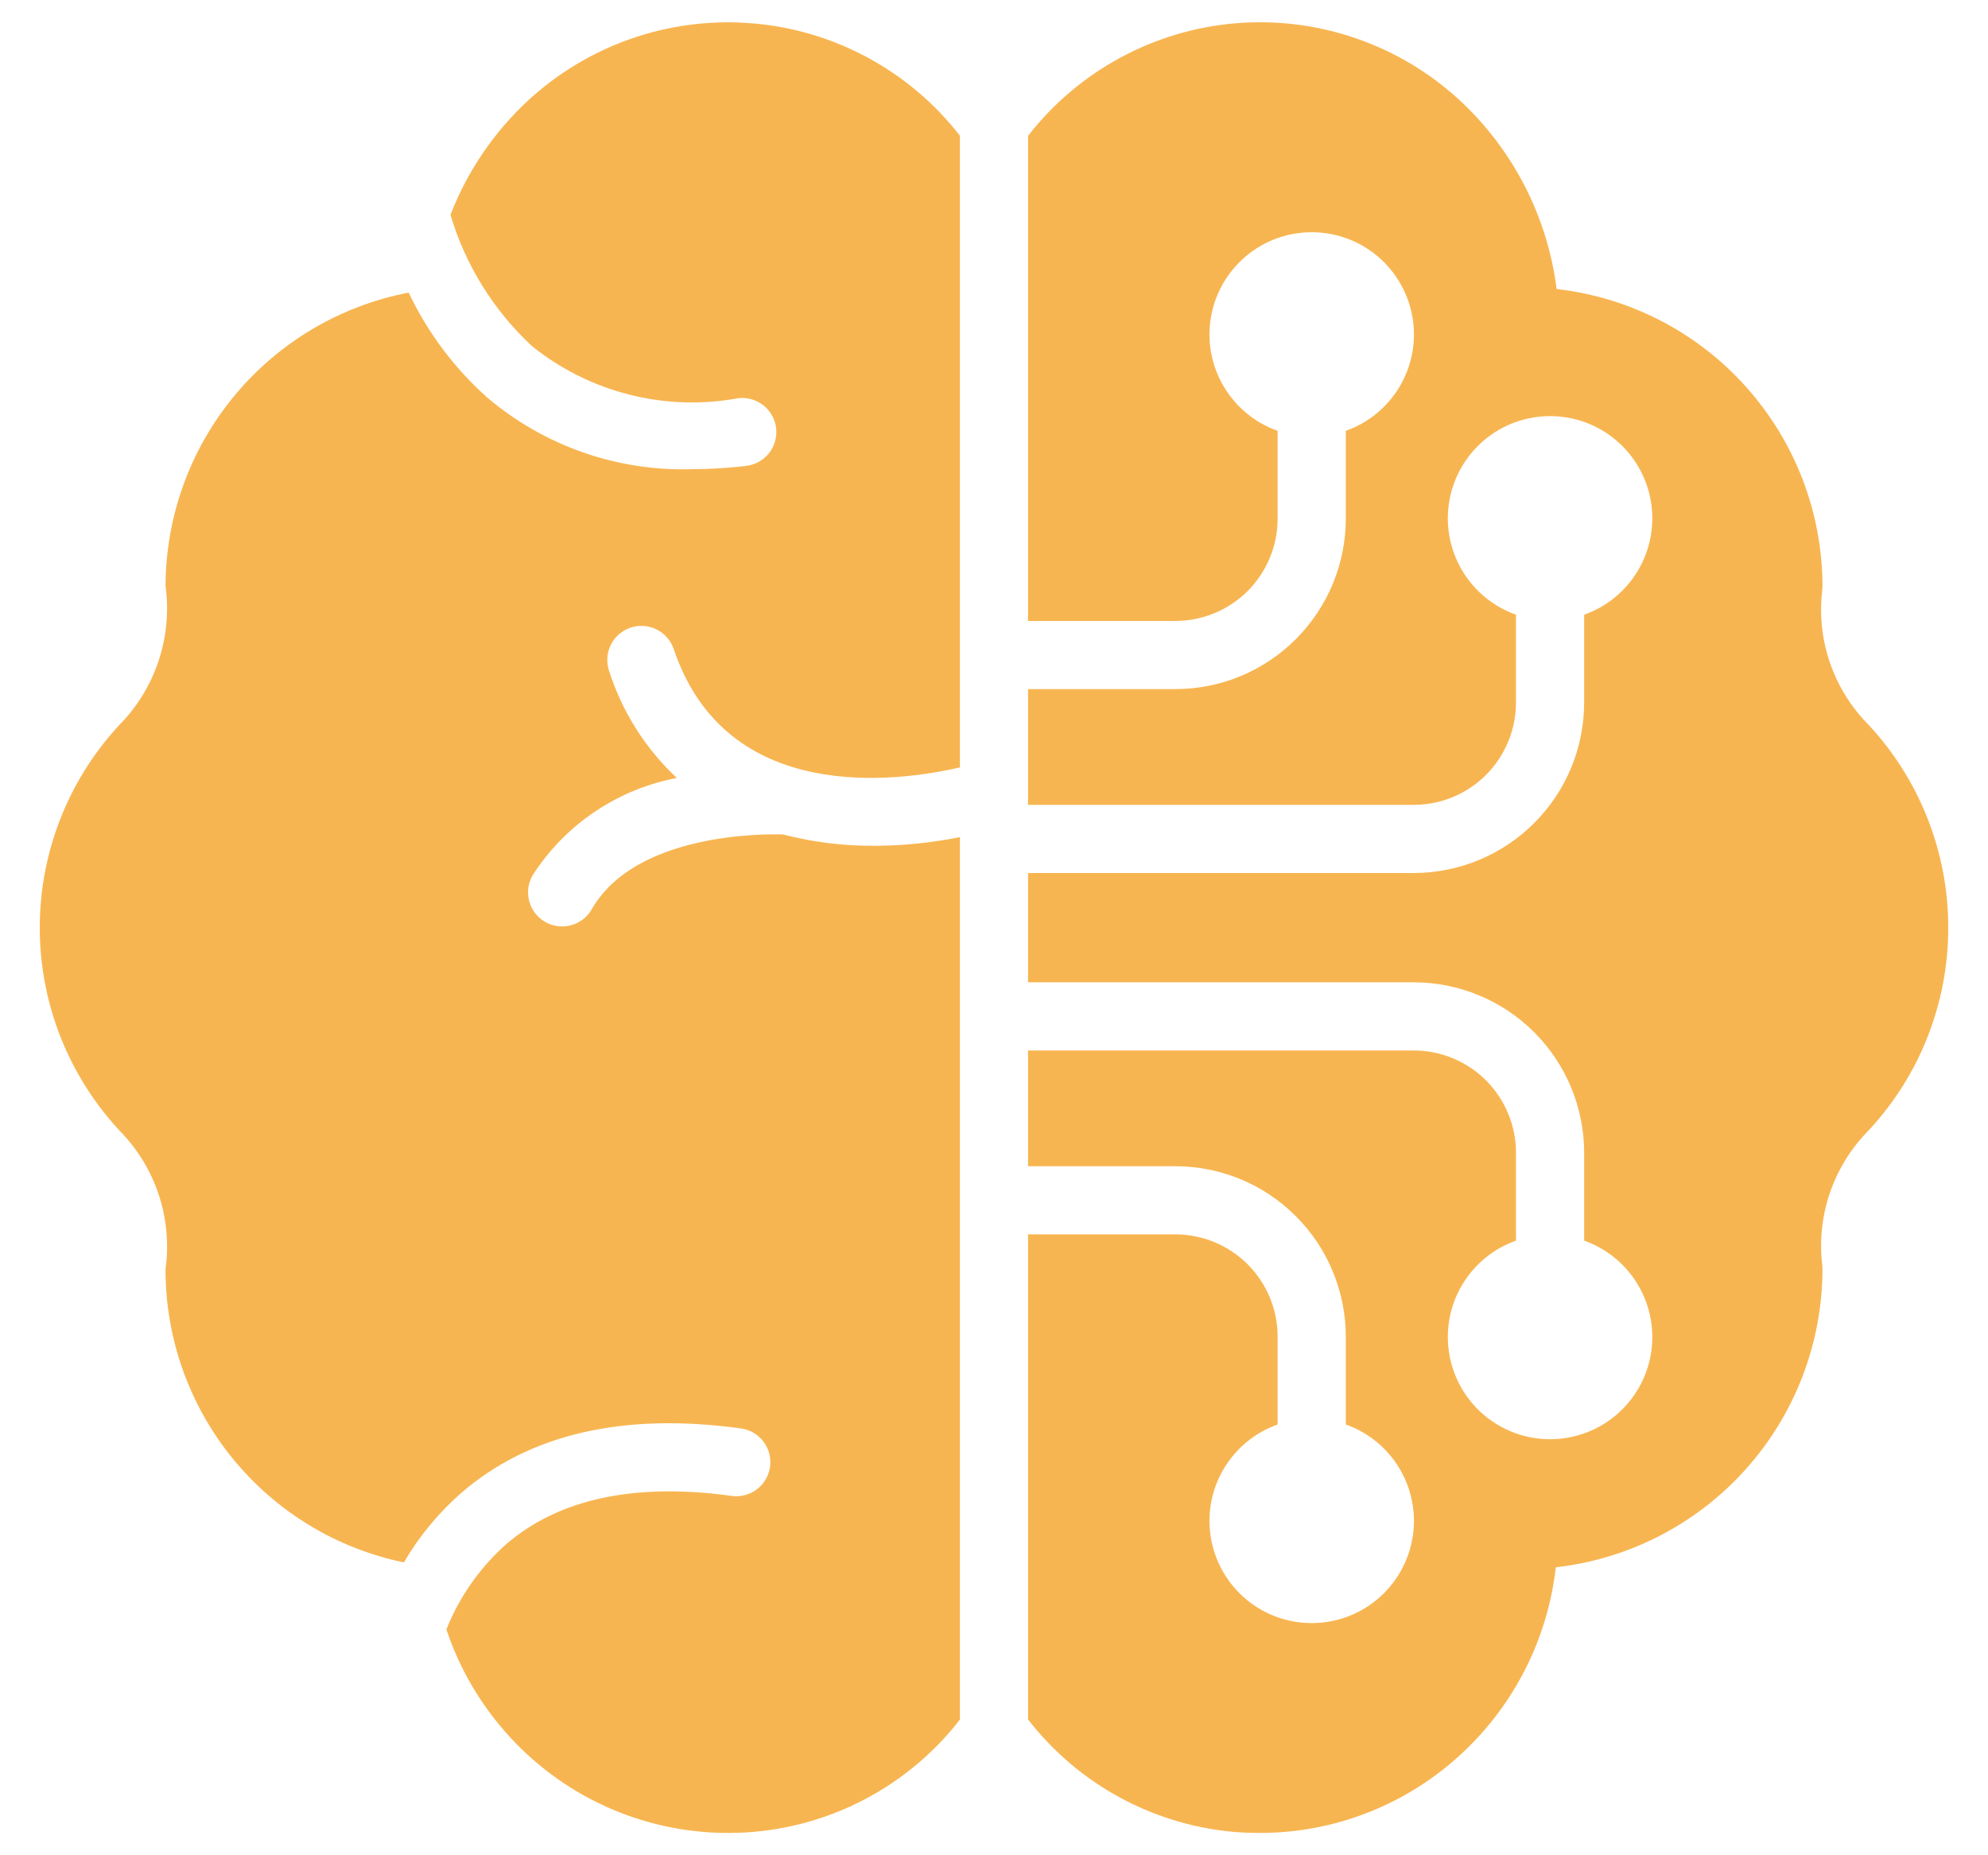
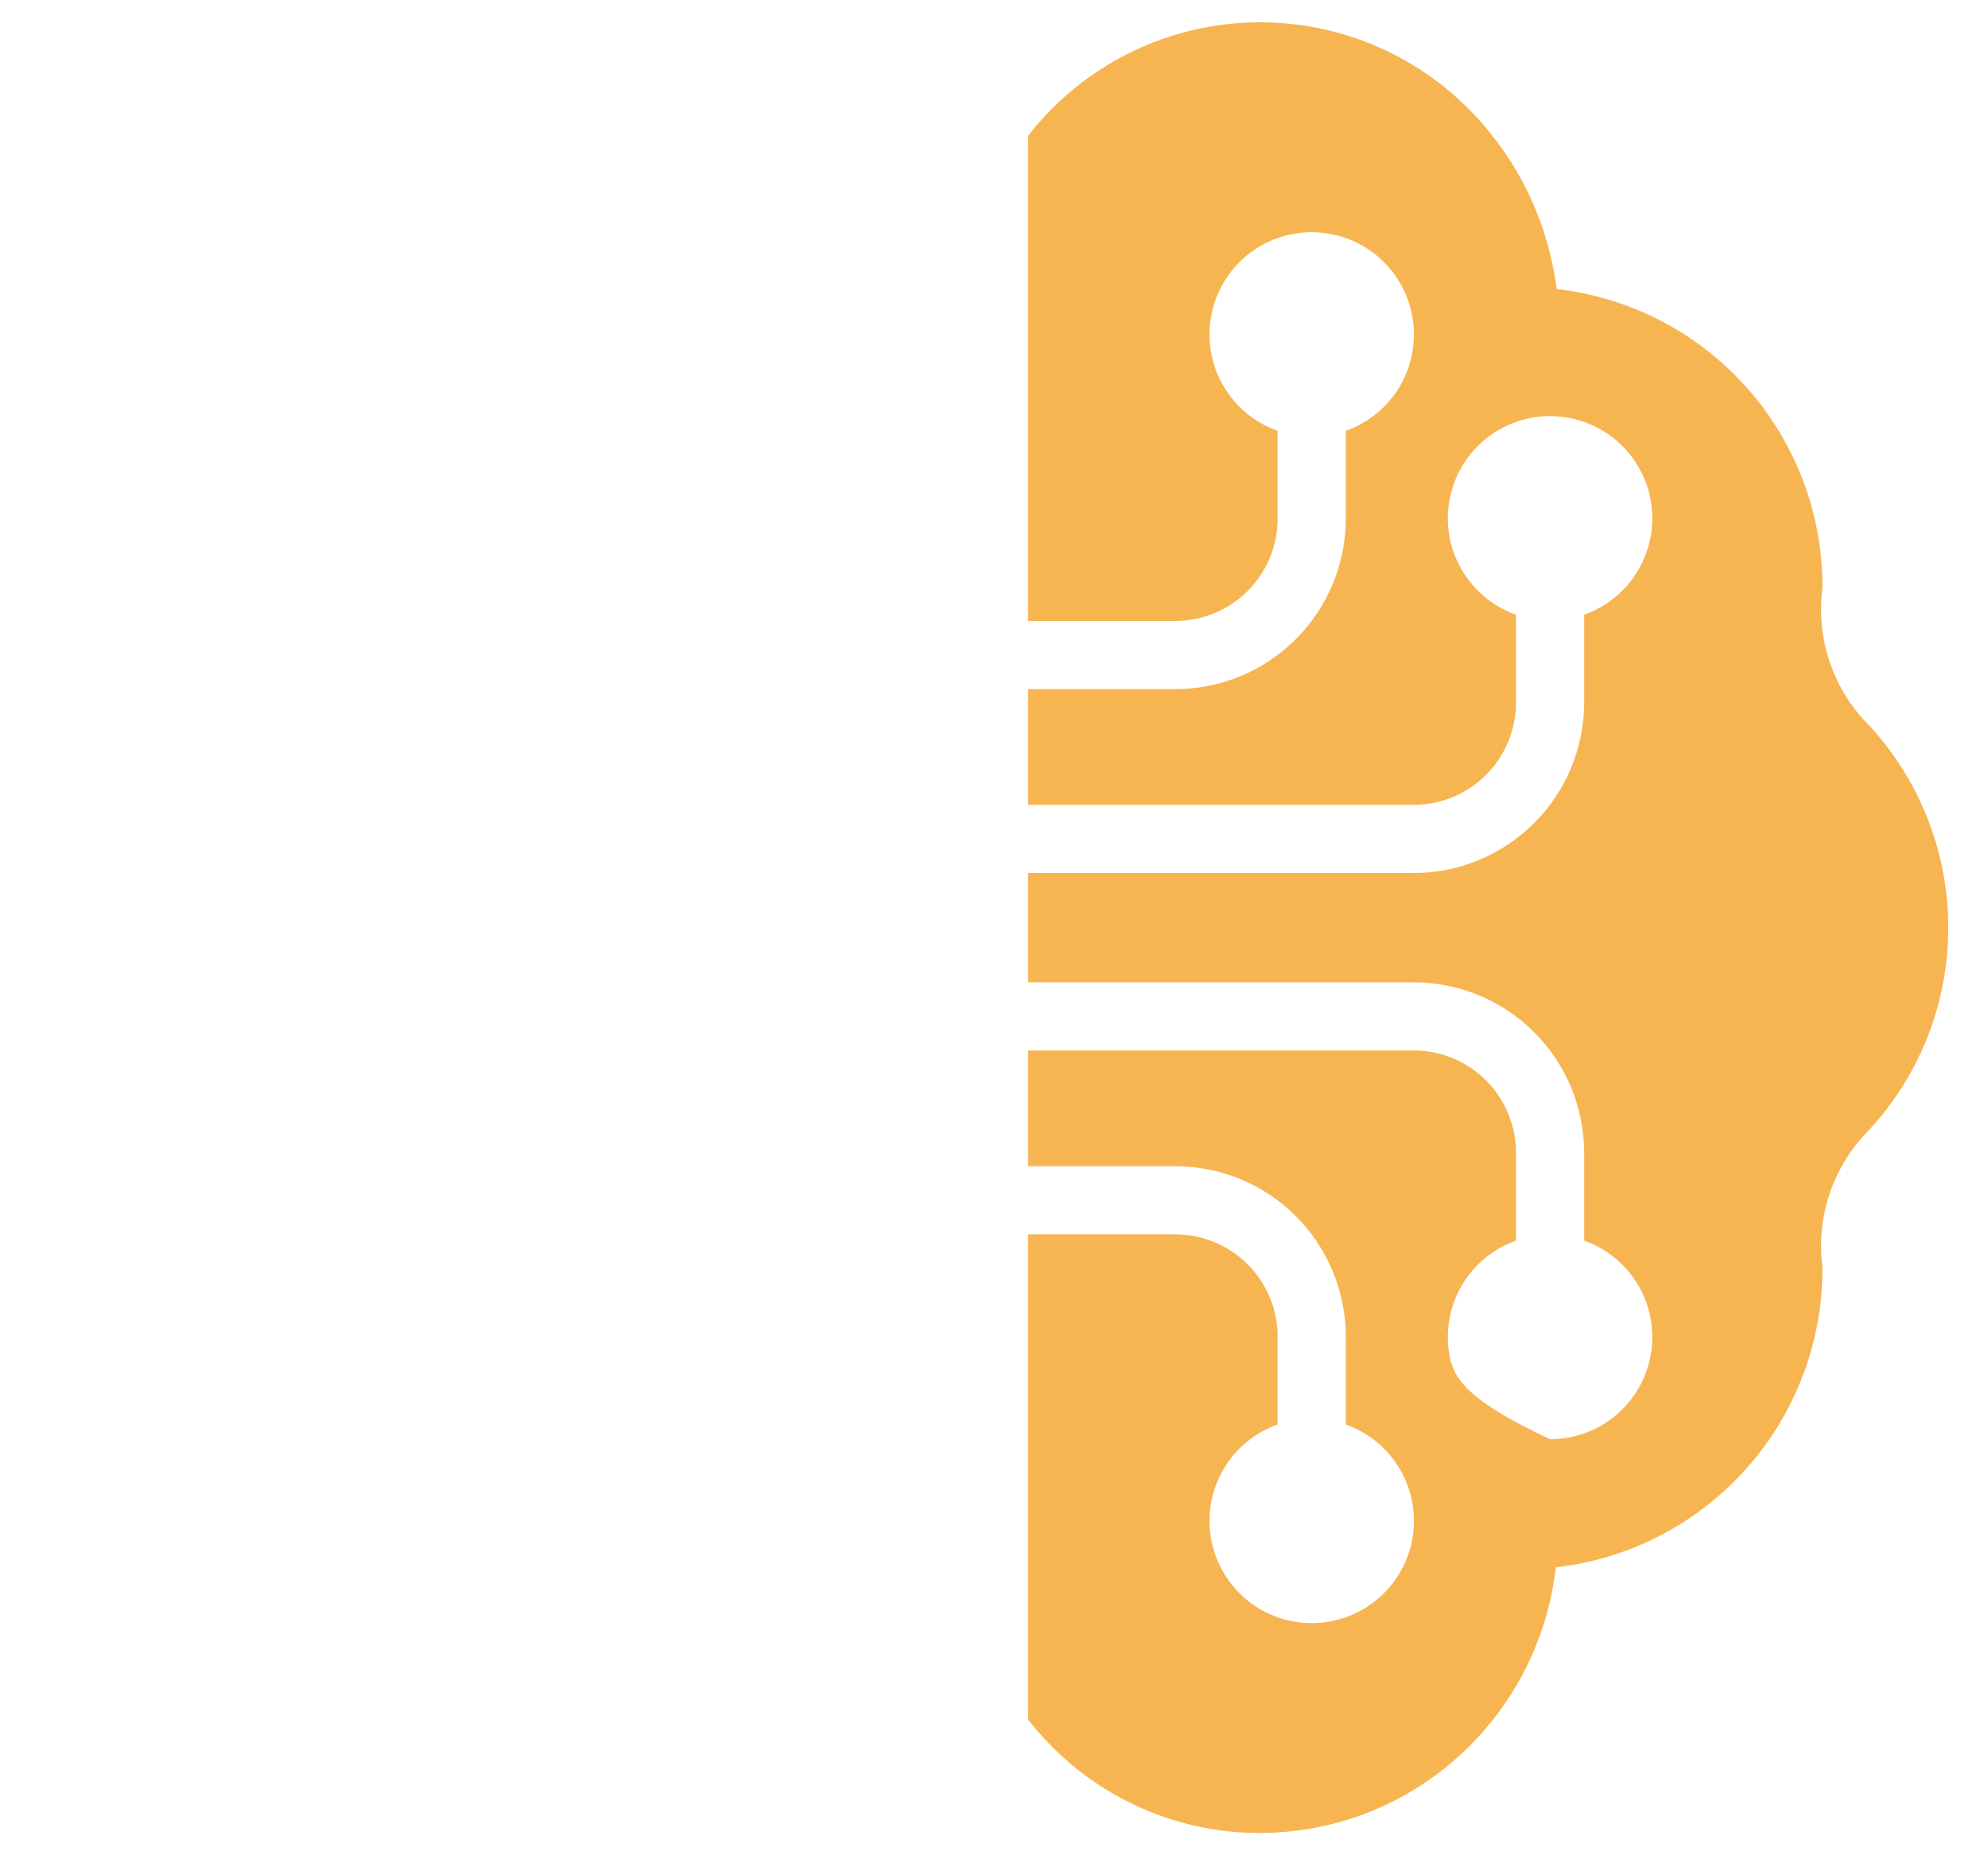
<svg xmlns="http://www.w3.org/2000/svg" width="30" height="28" viewBox="0 0 30 28" fill="none">
-   <path d="M29.4 14.001C29.401 12.863 28.97 11.768 28.195 10.936C27.933 10.672 27.735 10.352 27.614 10C27.494 9.648 27.454 9.274 27.499 8.904C27.501 8.884 27.502 8.864 27.502 8.844C27.5 7.735 27.089 6.665 26.349 5.839C25.61 5.012 24.592 4.487 23.49 4.362C23.352 3.268 22.833 2.258 22.023 1.509C21.572 1.094 21.039 0.776 20.458 0.577C19.878 0.377 19.262 0.301 18.65 0.351C18.039 0.402 17.444 0.579 16.904 0.872C16.364 1.164 15.891 1.565 15.514 2.05V9.372H17.737C18.146 9.371 18.538 9.209 18.828 8.92C19.117 8.63 19.28 8.238 19.28 7.829V6.502C18.937 6.381 18.648 6.142 18.464 5.828C18.279 5.514 18.212 5.145 18.274 4.787C18.335 4.428 18.522 4.103 18.8 3.868C19.078 3.633 19.43 3.505 19.794 3.505C20.158 3.505 20.511 3.633 20.789 3.868C21.067 4.103 21.253 4.428 21.315 4.787C21.377 5.145 21.309 5.514 21.125 5.828C20.941 6.142 20.652 6.381 20.309 6.502V7.829C20.308 8.511 20.037 9.164 19.555 9.646C19.073 10.129 18.419 10.4 17.737 10.4H15.514V12.147H21.334C21.743 12.147 22.136 11.984 22.425 11.695C22.714 11.405 22.877 11.013 22.877 10.604V9.277C22.534 9.156 22.245 8.917 22.061 8.603C21.876 8.289 21.809 7.92 21.871 7.562C21.932 7.203 22.119 6.878 22.397 6.643C22.675 6.408 23.027 6.28 23.391 6.28C23.755 6.28 24.108 6.408 24.386 6.643C24.664 6.878 24.851 7.203 24.912 7.562C24.974 7.92 24.906 8.289 24.722 8.603C24.538 8.917 24.249 9.156 23.906 9.277V10.604C23.905 11.286 23.634 11.94 23.152 12.421C22.67 12.904 22.016 13.175 21.334 13.176H15.514V14.825H21.334C22.016 14.826 22.67 15.097 23.152 15.579C23.634 16.061 23.905 16.715 23.906 17.397V18.724C24.249 18.845 24.538 19.084 24.722 19.398C24.906 19.712 24.974 20.081 24.912 20.439C24.851 20.798 24.664 21.123 24.386 21.358C24.108 21.593 23.755 21.721 23.391 21.721C23.027 21.721 22.675 21.593 22.397 21.358C22.119 21.123 21.932 20.798 21.871 20.439C21.809 20.081 21.876 19.712 22.061 19.398C22.245 19.084 22.534 18.845 22.877 18.724V17.397C22.877 16.988 22.714 16.596 22.425 16.306C22.136 16.017 21.743 15.854 21.334 15.854H15.514V17.601H17.737C18.419 17.601 19.073 17.872 19.555 18.355C20.037 18.837 20.308 19.49 20.309 20.172V21.499C20.652 21.62 20.941 21.859 21.125 22.173C21.309 22.487 21.377 22.856 21.315 23.214C21.253 23.573 21.067 23.898 20.789 24.133C20.511 24.368 20.158 24.496 19.794 24.496C19.43 24.496 19.078 24.368 18.8 24.133C18.522 23.898 18.335 23.573 18.274 23.214C18.212 22.856 18.279 22.487 18.464 22.173C18.648 21.859 18.937 21.62 19.28 21.499V20.172C19.28 19.763 19.117 19.371 18.828 19.081C18.538 18.792 18.146 18.63 17.737 18.629H15.514V25.951C15.898 26.445 16.381 26.853 16.934 27.147C17.486 27.44 18.094 27.614 18.718 27.655C18.813 27.66 18.907 27.663 19 27.663C20.144 27.667 21.245 27.231 22.078 26.446C22.861 25.711 23.357 24.721 23.478 23.654C24.584 23.529 25.605 23.001 26.347 22.171C27.089 21.342 27.5 20.268 27.502 19.155C27.502 19.136 27.501 19.116 27.499 19.097C27.454 18.726 27.495 18.35 27.616 17.997C27.738 17.644 27.938 17.323 28.201 17.058C28.973 16.227 29.401 15.135 29.4 14.001Z" fill="#F7B551" />
-   <path d="M11.284 0.347C10.682 0.306 10.079 0.389 9.51 0.589C8.941 0.789 8.419 1.103 7.975 1.511C7.456 1.991 7.053 2.583 6.798 3.242C7.023 4 7.448 4.684 8.026 5.222C8.458 5.57 8.96 5.82 9.498 5.956C10.035 6.092 10.595 6.11 11.141 6.01C11.208 6.002 11.276 6.007 11.341 6.026C11.406 6.044 11.466 6.075 11.52 6.117C11.573 6.159 11.617 6.21 11.65 6.269C11.683 6.328 11.704 6.393 11.712 6.46C11.72 6.527 11.714 6.595 11.696 6.66C11.678 6.725 11.647 6.786 11.605 6.839C11.563 6.892 11.511 6.936 11.452 6.969C11.393 7.002 11.328 7.023 11.261 7.031C10.991 7.064 10.719 7.08 10.447 7.081C9.314 7.117 8.208 6.729 7.345 5.993C6.852 5.551 6.451 5.015 6.167 4.416C5.136 4.614 4.207 5.164 3.538 5.972C2.868 6.78 2.501 7.795 2.498 8.844C2.55 9.224 2.514 9.611 2.393 9.975C2.272 10.339 2.068 10.671 1.799 10.943C1.027 11.776 0.599 12.87 0.6 14.006C0.601 15.141 1.032 16.234 1.806 17.066C2.073 17.338 2.275 17.668 2.395 18.03C2.515 18.392 2.55 18.777 2.498 19.156C2.496 20.195 2.853 21.202 3.508 22.008C4.164 22.814 5.077 23.37 6.095 23.58C6.323 23.189 6.613 22.837 6.953 22.538C7.986 21.64 9.413 21.312 11.195 21.56C11.328 21.582 11.446 21.655 11.525 21.763C11.605 21.871 11.639 22.006 11.62 22.139C11.601 22.271 11.532 22.392 11.426 22.474C11.32 22.556 11.186 22.593 11.053 22.578C9.581 22.373 8.432 22.619 7.634 23.309C7.24 23.661 6.932 24.1 6.736 24.592C6.972 25.298 7.379 25.934 7.921 26.445C8.754 27.231 9.856 27.667 11.001 27.663C11.674 27.662 12.337 27.507 12.941 27.211C13.545 26.914 14.073 26.484 14.486 25.952V12.634C14.061 12.719 13.629 12.764 13.195 12.765C12.729 12.768 12.265 12.71 11.814 12.593C11.537 12.586 9.601 12.567 8.934 13.715C8.901 13.775 8.856 13.828 8.802 13.871C8.748 13.914 8.687 13.945 8.62 13.963C8.554 13.982 8.485 13.987 8.417 13.978C8.349 13.969 8.283 13.947 8.224 13.912C8.165 13.878 8.113 13.832 8.072 13.777C8.03 13.722 8.001 13.66 7.984 13.593C7.967 13.527 7.964 13.457 7.974 13.389C7.985 13.322 8.009 13.257 8.045 13.198C8.289 12.822 8.607 12.498 8.98 12.248C9.353 11.997 9.773 11.825 10.214 11.741C9.74 11.298 9.388 10.742 9.191 10.124C9.148 9.995 9.157 9.854 9.218 9.731C9.279 9.609 9.386 9.516 9.515 9.473C9.644 9.429 9.786 9.439 9.908 9.5C10.03 9.56 10.123 9.667 10.167 9.796C10.959 12.154 13.534 11.801 14.486 11.582V2.049C14.103 1.555 13.619 1.148 13.067 0.855C12.515 0.561 11.907 0.388 11.284 0.347Z" fill="#F7B551" />
+   <path d="M29.4 14.001C29.401 12.863 28.97 11.768 28.195 10.936C27.933 10.672 27.735 10.352 27.614 10C27.494 9.648 27.454 9.274 27.499 8.904C27.501 8.884 27.502 8.864 27.502 8.844C27.5 7.735 27.089 6.665 26.349 5.839C25.61 5.012 24.592 4.487 23.49 4.362C23.352 3.268 22.833 2.258 22.023 1.509C21.572 1.094 21.039 0.776 20.458 0.577C19.878 0.377 19.262 0.301 18.65 0.351C18.039 0.402 17.444 0.579 16.904 0.872C16.364 1.164 15.891 1.565 15.514 2.05V9.372H17.737C18.146 9.371 18.538 9.209 18.828 8.92C19.117 8.63 19.28 8.238 19.28 7.829V6.502C18.937 6.381 18.648 6.142 18.464 5.828C18.279 5.514 18.212 5.145 18.274 4.787C18.335 4.428 18.522 4.103 18.8 3.868C19.078 3.633 19.43 3.505 19.794 3.505C20.158 3.505 20.511 3.633 20.789 3.868C21.067 4.103 21.253 4.428 21.315 4.787C21.377 5.145 21.309 5.514 21.125 5.828C20.941 6.142 20.652 6.381 20.309 6.502V7.829C20.308 8.511 20.037 9.164 19.555 9.646C19.073 10.129 18.419 10.4 17.737 10.4H15.514V12.147H21.334C21.743 12.147 22.136 11.984 22.425 11.695C22.714 11.405 22.877 11.013 22.877 10.604V9.277C22.534 9.156 22.245 8.917 22.061 8.603C21.876 8.289 21.809 7.92 21.871 7.562C21.932 7.203 22.119 6.878 22.397 6.643C22.675 6.408 23.027 6.28 23.391 6.28C23.755 6.28 24.108 6.408 24.386 6.643C24.664 6.878 24.851 7.203 24.912 7.562C24.974 7.92 24.906 8.289 24.722 8.603C24.538 8.917 24.249 9.156 23.906 9.277V10.604C23.905 11.286 23.634 11.94 23.152 12.421C22.67 12.904 22.016 13.175 21.334 13.176H15.514V14.825H21.334C22.016 14.826 22.67 15.097 23.152 15.579C23.634 16.061 23.905 16.715 23.906 17.397V18.724C24.249 18.845 24.538 19.084 24.722 19.398C24.906 19.712 24.974 20.081 24.912 20.439C24.851 20.798 24.664 21.123 24.386 21.358C24.108 21.593 23.755 21.721 23.391 21.721C22.119 21.123 21.932 20.798 21.871 20.439C21.809 20.081 21.876 19.712 22.061 19.398C22.245 19.084 22.534 18.845 22.877 18.724V17.397C22.877 16.988 22.714 16.596 22.425 16.306C22.136 16.017 21.743 15.854 21.334 15.854H15.514V17.601H17.737C18.419 17.601 19.073 17.872 19.555 18.355C20.037 18.837 20.308 19.49 20.309 20.172V21.499C20.652 21.62 20.941 21.859 21.125 22.173C21.309 22.487 21.377 22.856 21.315 23.214C21.253 23.573 21.067 23.898 20.789 24.133C20.511 24.368 20.158 24.496 19.794 24.496C19.43 24.496 19.078 24.368 18.8 24.133C18.522 23.898 18.335 23.573 18.274 23.214C18.212 22.856 18.279 22.487 18.464 22.173C18.648 21.859 18.937 21.62 19.28 21.499V20.172C19.28 19.763 19.117 19.371 18.828 19.081C18.538 18.792 18.146 18.63 17.737 18.629H15.514V25.951C15.898 26.445 16.381 26.853 16.934 27.147C17.486 27.44 18.094 27.614 18.718 27.655C18.813 27.66 18.907 27.663 19 27.663C20.144 27.667 21.245 27.231 22.078 26.446C22.861 25.711 23.357 24.721 23.478 23.654C24.584 23.529 25.605 23.001 26.347 22.171C27.089 21.342 27.5 20.268 27.502 19.155C27.502 19.136 27.501 19.116 27.499 19.097C27.454 18.726 27.495 18.35 27.616 17.997C27.738 17.644 27.938 17.323 28.201 17.058C28.973 16.227 29.401 15.135 29.4 14.001Z" fill="#F7B551" />
</svg>